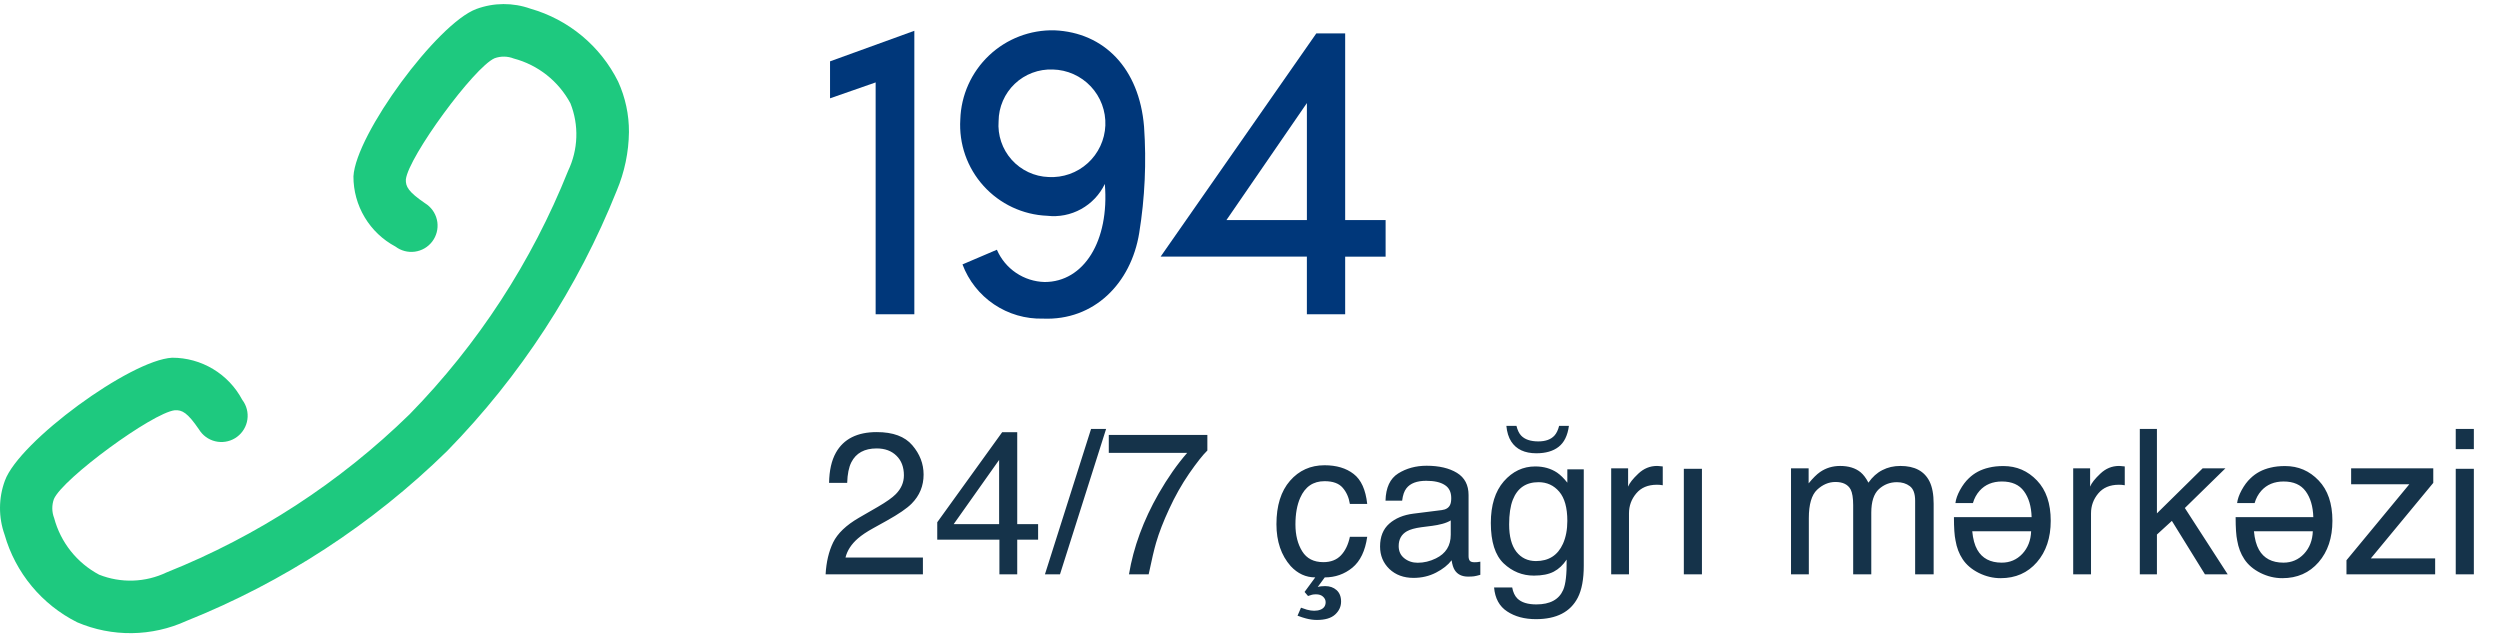
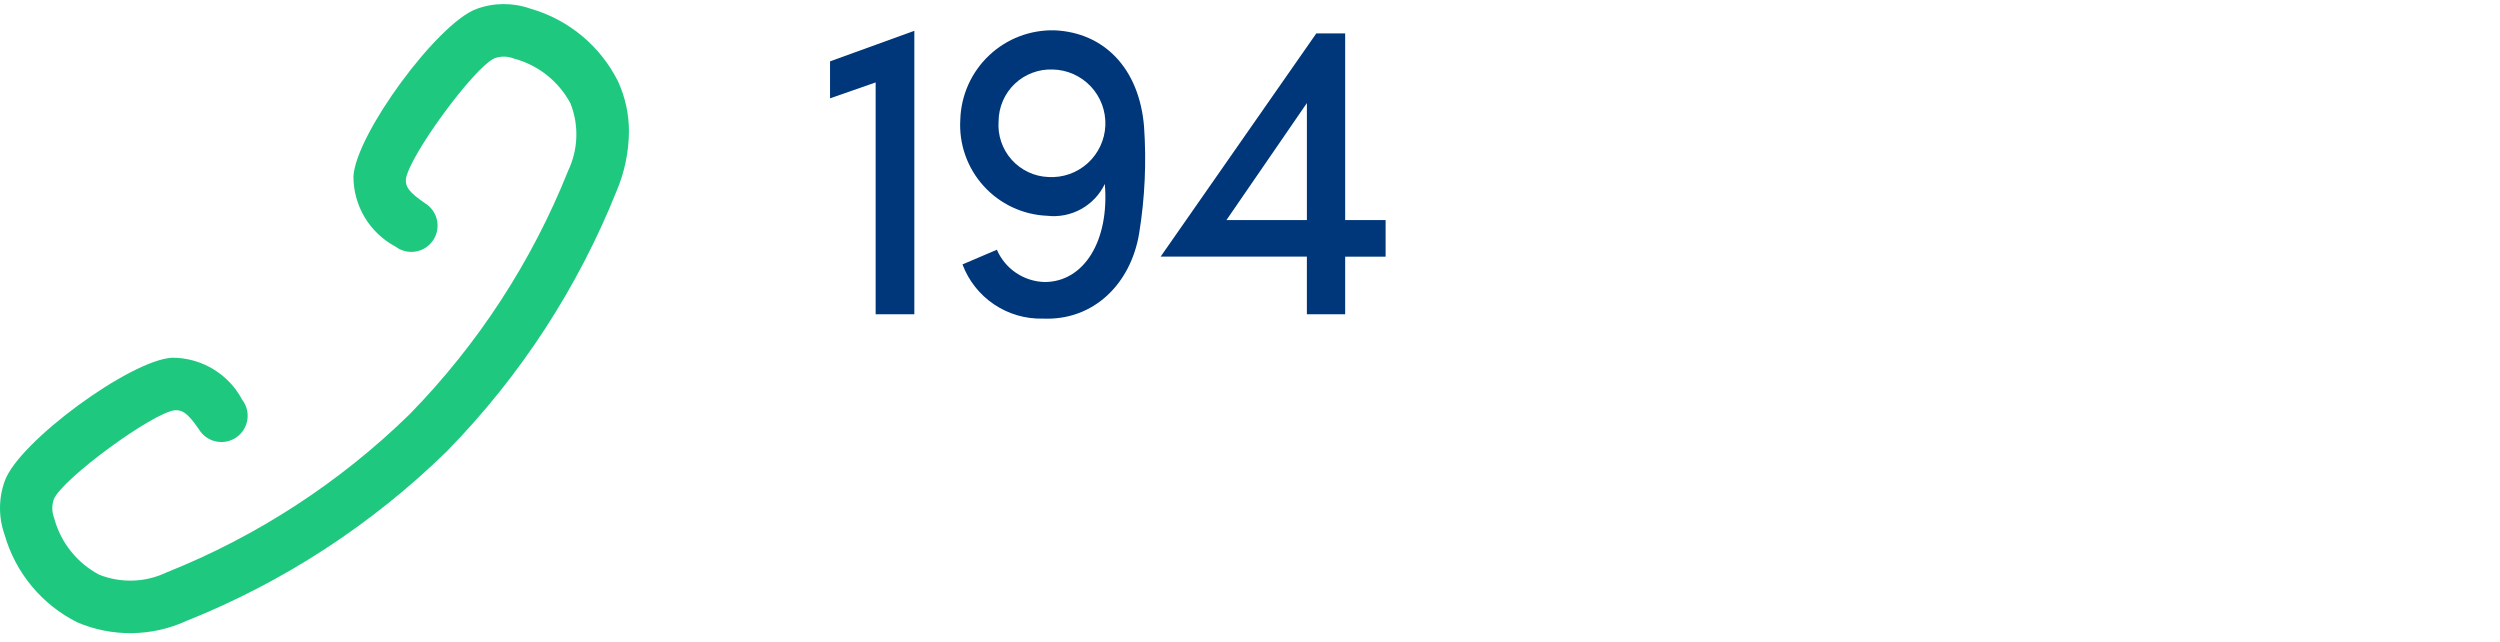
<svg xmlns="http://www.w3.org/2000/svg" width="148" height="38" viewBox="0 0 148 38" fill="none">
  <path d="M51.838 4.879L49.138 5.821V3.632L54.129 1.823V18.604H51.838V4.879Z" fill="#00377A" />
  <path d="M59.016 14.784C59.255 15.339 59.648 15.814 60.149 16.153C60.65 16.491 61.237 16.68 61.841 16.695C64.158 16.695 65.686 14.276 65.406 10.89C65.104 11.52 64.613 12.04 64.001 12.378C63.39 12.716 62.688 12.854 61.994 12.774C61.279 12.745 60.578 12.573 59.931 12.269C59.284 11.965 58.704 11.535 58.225 11.004C57.746 10.474 57.377 9.853 57.141 9.178C56.905 8.503 56.806 7.788 56.85 7.074C56.894 5.636 57.505 4.273 58.55 3.284C59.595 2.295 60.989 1.759 62.428 1.795C65.355 1.922 67.443 4.036 67.728 7.495C67.874 9.599 67.778 11.713 67.441 13.795C66.958 16.774 64.768 18.99 61.741 18.862C60.712 18.889 59.7 18.594 58.847 18.019C57.993 17.444 57.34 16.617 56.979 15.653L59.016 14.784ZM62.326 4.115C61.913 4.098 61.501 4.164 61.114 4.31C60.727 4.455 60.373 4.677 60.074 4.962C59.774 5.247 59.535 5.59 59.371 5.969C59.207 6.348 59.12 6.757 59.117 7.17C59.085 7.583 59.137 7.999 59.27 8.391C59.402 8.784 59.613 9.146 59.889 9.455C60.165 9.764 60.501 10.014 60.876 10.19C61.251 10.367 61.658 10.465 62.072 10.48C62.494 10.504 62.917 10.444 63.316 10.303C63.715 10.162 64.081 9.943 64.394 9.658C64.708 9.374 64.961 9.03 65.14 8.647C65.319 8.264 65.42 7.849 65.437 7.426C65.454 7.004 65.386 6.582 65.238 6.185C65.091 5.789 64.865 5.426 64.576 5.118C64.286 4.81 63.938 4.562 63.552 4.39C63.166 4.217 62.749 4.124 62.326 4.114" fill="#00377A" />
  <path d="M79.634 18.604H77.367V15.192H68.709L77.926 1.977H79.634V13.028H82.028V15.193H79.634V18.604ZM77.368 13.027V6.101L72.606 13.027H77.368Z" fill="#00377A" />
-   <path d="M48.876 34C48.915 33.277 49.063 32.648 49.321 32.113C49.583 31.578 50.091 31.092 50.845 30.654L51.97 30.004C52.474 29.711 52.827 29.461 53.03 29.254C53.351 28.93 53.511 28.559 53.511 28.141C53.511 27.652 53.364 27.266 53.071 26.98C52.778 26.691 52.388 26.547 51.899 26.547C51.177 26.547 50.677 26.82 50.399 27.367C50.251 27.66 50.169 28.066 50.153 28.586H49.081C49.093 27.855 49.227 27.26 49.485 26.799C49.942 25.986 50.749 25.58 51.905 25.58C52.866 25.58 53.567 25.84 54.009 26.359C54.454 26.879 54.677 27.457 54.677 28.094C54.677 28.766 54.44 29.34 53.968 29.816C53.694 30.094 53.204 30.43 52.497 30.824L51.694 31.27C51.312 31.48 51.011 31.682 50.792 31.873C50.401 32.213 50.155 32.59 50.054 33.004H54.636V34H48.876ZM59.148 31.029V27.227L56.458 31.029H59.148ZM59.165 34V31.949H55.485V30.918L59.329 25.586H60.22V31.029H61.456V31.949H60.22V34H59.165ZM64.591 25.393H65.481L62.751 34H61.86L64.591 25.393ZM71.476 25.75V26.67C71.206 26.932 70.847 27.387 70.397 28.035C69.952 28.684 69.558 29.383 69.214 30.133C68.874 30.863 68.616 31.529 68.44 32.131C68.327 32.518 68.181 33.141 68.001 34H66.835C67.101 32.398 67.686 30.805 68.593 29.219C69.128 28.289 69.69 27.486 70.28 26.811H65.64V25.75H71.476ZM78.413 27.543C79.12 27.543 79.694 27.715 80.136 28.059C80.581 28.402 80.849 28.994 80.939 29.834H79.913C79.851 29.447 79.708 29.127 79.485 28.873C79.263 28.615 78.905 28.486 78.413 28.486C77.741 28.486 77.261 28.814 76.972 29.471C76.784 29.896 76.69 30.422 76.69 31.047C76.69 31.676 76.823 32.205 77.089 32.635C77.355 33.065 77.772 33.279 78.343 33.279C78.78 33.279 79.126 33.147 79.38 32.881C79.638 32.611 79.815 32.244 79.913 31.779H80.939C80.821 32.611 80.528 33.221 80.06 33.607C79.591 33.99 79.046 34.182 78.425 34.182L78.009 34.75C78.122 34.715 78.269 34.697 78.448 34.697C78.722 34.697 78.946 34.775 79.122 34.932C79.302 35.092 79.392 35.318 79.392 35.611C79.392 35.908 79.274 36.164 79.04 36.379C78.806 36.594 78.446 36.701 77.962 36.701C77.755 36.701 77.54 36.672 77.317 36.613C77.192 36.582 77.024 36.527 76.814 36.449L77.019 35.975C77.167 36.029 77.282 36.068 77.364 36.092C77.524 36.135 77.669 36.156 77.798 36.156C77.942 36.156 78.067 36.135 78.173 36.092C78.376 36.01 78.478 35.861 78.478 35.647C78.478 35.522 78.425 35.412 78.319 35.318C78.218 35.228 78.081 35.184 77.909 35.184C77.823 35.184 77.745 35.191 77.675 35.207C77.608 35.223 77.528 35.248 77.435 35.283L77.23 35.043L77.862 34.182C77.308 34.182 76.823 33.959 76.409 33.514C75.847 32.877 75.565 32.051 75.565 31.035C75.565 29.934 75.833 29.076 76.368 28.463C76.903 27.85 77.585 27.543 78.413 27.543ZM82.802 32.33C82.802 32.635 82.913 32.875 83.136 33.051C83.358 33.227 83.622 33.315 83.927 33.315C84.298 33.315 84.657 33.228 85.005 33.057C85.591 32.772 85.884 32.305 85.884 31.656V30.807C85.755 30.889 85.589 30.957 85.386 31.012C85.183 31.066 84.983 31.105 84.788 31.129L84.149 31.211C83.767 31.262 83.48 31.342 83.288 31.451C82.964 31.635 82.802 31.928 82.802 32.33ZM85.356 30.197C85.599 30.166 85.761 30.064 85.843 29.893C85.89 29.799 85.913 29.664 85.913 29.488C85.913 29.129 85.784 28.869 85.526 28.709C85.272 28.545 84.907 28.463 84.431 28.463C83.88 28.463 83.489 28.611 83.259 28.908C83.13 29.072 83.046 29.316 83.007 29.641H82.022C82.042 28.867 82.292 28.33 82.772 28.029C83.257 27.725 83.817 27.572 84.454 27.572C85.192 27.572 85.792 27.713 86.253 27.994C86.71 28.275 86.939 28.713 86.939 29.307V32.922C86.939 33.031 86.96 33.119 87.003 33.185C87.05 33.252 87.145 33.285 87.29 33.285C87.337 33.285 87.39 33.283 87.448 33.279C87.507 33.272 87.569 33.262 87.636 33.25V34.029C87.472 34.076 87.347 34.105 87.261 34.117C87.175 34.129 87.058 34.135 86.909 34.135C86.546 34.135 86.282 34.006 86.118 33.748C86.032 33.611 85.972 33.418 85.936 33.168C85.722 33.449 85.413 33.693 85.011 33.9C84.608 34.107 84.165 34.211 83.681 34.211C83.099 34.211 82.622 34.035 82.251 33.684C81.884 33.328 81.7 32.885 81.7 32.353C81.7 31.771 81.882 31.32 82.245 31C82.608 30.68 83.085 30.482 83.675 30.408L85.356 30.197ZM89.774 25.211C89.837 25.465 89.929 25.656 90.05 25.785C90.269 26.016 90.608 26.131 91.069 26.131C91.495 26.131 91.814 26.016 92.024 25.785C92.145 25.652 92.237 25.461 92.3 25.211H92.88C92.802 25.785 92.599 26.199 92.27 26.453C91.946 26.707 91.507 26.834 90.952 26.834C90.261 26.834 89.765 26.602 89.464 26.137C89.308 25.895 89.212 25.586 89.177 25.211H89.774ZM92.177 27.977C92.376 28.113 92.579 28.312 92.786 28.574V27.783H93.759V33.49C93.759 34.287 93.642 34.916 93.407 35.377C92.97 36.228 92.144 36.654 90.929 36.654C90.253 36.654 89.685 36.502 89.224 36.197C88.763 35.897 88.505 35.424 88.45 34.779H89.522C89.573 35.06 89.675 35.277 89.827 35.43C90.065 35.664 90.44 35.781 90.952 35.781C91.761 35.781 92.29 35.496 92.54 34.926C92.689 34.59 92.757 33.99 92.745 33.127C92.534 33.447 92.28 33.685 91.983 33.842C91.686 33.998 91.294 34.076 90.806 34.076C90.126 34.076 89.53 33.836 89.019 33.355C88.511 32.871 88.257 32.072 88.257 30.959C88.257 29.908 88.513 29.088 89.024 28.498C89.54 27.908 90.161 27.613 90.888 27.613C91.38 27.613 91.81 27.734 92.177 27.977ZM91.081 28.545C90.339 28.545 89.831 28.893 89.558 29.588C89.413 29.959 89.341 30.445 89.341 31.047C89.341 31.754 89.483 32.293 89.769 32.664C90.058 33.031 90.444 33.215 90.929 33.215C91.686 33.215 92.22 32.873 92.528 32.19C92.7 31.803 92.786 31.352 92.786 30.836C92.786 30.059 92.626 29.482 92.306 29.107C91.985 28.732 91.577 28.545 91.081 28.545ZM95.382 27.725H96.384V28.809C96.466 28.598 96.667 28.342 96.987 28.041C97.308 27.736 97.677 27.584 98.095 27.584C98.114 27.584 98.147 27.586 98.194 27.59C98.241 27.594 98.321 27.602 98.435 27.613V28.727C98.372 28.715 98.314 28.707 98.259 28.703C98.208 28.699 98.151 28.697 98.089 28.697C97.558 28.697 97.149 28.869 96.864 29.213C96.579 29.553 96.436 29.945 96.436 30.391V34H95.382V27.725ZM99.683 27.754H100.755V34H99.683V27.754ZM106.028 27.725H107.071V28.615C107.321 28.307 107.548 28.082 107.751 27.941C108.099 27.703 108.493 27.584 108.935 27.584C109.435 27.584 109.837 27.707 110.142 27.953C110.313 28.094 110.47 28.301 110.61 28.574C110.845 28.238 111.12 27.99 111.437 27.83C111.753 27.666 112.108 27.584 112.503 27.584C113.347 27.584 113.921 27.889 114.226 28.498C114.39 28.826 114.472 29.268 114.472 29.822V34H113.376V29.641C113.376 29.223 113.271 28.936 113.06 28.779C112.853 28.623 112.599 28.545 112.298 28.545C111.884 28.545 111.526 28.684 111.226 28.961C110.929 29.238 110.78 29.701 110.78 30.35V34H109.708V29.904C109.708 29.479 109.657 29.168 109.556 28.973C109.396 28.68 109.097 28.533 108.659 28.533C108.261 28.533 107.897 28.688 107.569 28.996C107.245 29.305 107.083 29.863 107.083 30.672V34H106.028V27.725ZM116.188 33.103C115.978 32.787 115.837 32.418 115.767 31.996C115.704 31.707 115.673 31.246 115.673 30.613H120.272C120.253 29.977 120.103 29.467 119.821 29.084C119.54 28.697 119.104 28.504 118.515 28.504C117.964 28.504 117.524 28.686 117.196 29.049C117.009 29.26 116.876 29.504 116.798 29.781H115.761C115.788 29.551 115.878 29.295 116.03 29.014C116.187 28.729 116.36 28.496 116.552 28.316C116.872 28.004 117.269 27.793 117.741 27.684C117.995 27.621 118.282 27.59 118.603 27.59C119.384 27.59 120.046 27.875 120.589 28.445C121.132 29.012 121.403 29.807 121.403 30.83C121.403 31.838 121.13 32.656 120.583 33.285C120.036 33.914 119.321 34.228 118.438 34.228C117.993 34.228 117.562 34.125 117.144 33.918C116.726 33.707 116.407 33.435 116.188 33.103ZM116.757 31.451C116.8 31.908 116.899 32.273 117.056 32.547C117.345 33.055 117.827 33.309 118.503 33.309C118.987 33.309 119.394 33.135 119.722 32.787C120.05 32.435 120.224 31.99 120.243 31.451H116.757ZM122.733 27.725H123.735V28.809C123.817 28.598 124.019 28.342 124.339 28.041C124.659 27.736 125.028 27.584 125.446 27.584C125.466 27.584 125.499 27.586 125.546 27.59C125.593 27.594 125.673 27.602 125.786 27.613V28.727C125.724 28.715 125.665 28.707 125.61 28.703C125.56 28.699 125.503 28.697 125.44 28.697C124.909 28.697 124.501 28.869 124.216 29.213C123.931 29.553 123.788 29.945 123.788 30.391V34H122.733V27.725ZM126.677 25.393H127.69V30.391L130.397 27.725H131.745L129.343 30.074L131.88 34H130.532L128.575 30.836L127.69 31.645V34H126.677V25.393ZM132.864 33.103C132.653 32.787 132.513 32.418 132.442 31.996C132.38 31.707 132.349 31.246 132.349 30.613H136.948C136.929 29.977 136.778 29.467 136.497 29.084C136.216 28.697 135.78 28.504 135.19 28.504C134.64 28.504 134.2 28.686 133.872 29.049C133.685 29.26 133.552 29.504 133.474 29.781H132.437C132.464 29.551 132.554 29.295 132.706 29.014C132.862 28.729 133.036 28.496 133.228 28.316C133.548 28.004 133.944 27.793 134.417 27.684C134.671 27.621 134.958 27.59 135.278 27.59C136.06 27.59 136.722 27.875 137.265 28.445C137.808 29.012 138.079 29.807 138.079 30.83C138.079 31.838 137.806 32.656 137.259 33.285C136.712 33.914 135.997 34.228 135.114 34.228C134.669 34.228 134.237 34.125 133.819 33.918C133.401 33.707 133.083 33.435 132.864 33.103ZM133.433 31.451C133.476 31.908 133.575 32.273 133.731 32.547C134.021 33.055 134.503 33.309 135.179 33.309C135.663 33.309 136.069 33.135 136.397 32.787C136.726 32.435 136.899 31.99 136.919 31.451H133.433ZM138.911 33.168L142.632 28.668H139.187V27.725H144.05V28.586L140.353 33.057H144.161V34H138.911V33.168ZM145.38 27.754H146.452V34H145.38V27.754ZM145.38 25.393H146.452V26.588H145.38V25.393Z" fill="#15334A" />
  <path d="M20.924 10.441C20.921 11.294 21.151 12.131 21.589 12.863C22.026 13.595 22.655 14.194 23.408 14.595C23.57 14.719 23.756 14.809 23.953 14.861C24.15 14.913 24.356 14.926 24.558 14.899C24.761 14.871 24.956 14.804 25.132 14.702C25.309 14.599 25.463 14.462 25.587 14.3C25.711 14.137 25.801 13.952 25.853 13.755C25.905 13.557 25.918 13.352 25.891 13.149C25.863 12.947 25.796 12.752 25.694 12.576C25.591 12.399 25.454 12.245 25.292 12.121C25.251 12.089 25.208 12.06 25.164 12.033C24.164 11.35 24.008 11.04 24.027 10.62C24.186 9.275 28.066 3.978 29.28 3.448C29.647 3.315 30.05 3.321 30.413 3.464C31.125 3.652 31.79 3.985 32.367 4.441C32.944 4.898 33.422 5.468 33.769 6.117C34.023 6.756 34.142 7.441 34.118 8.128C34.095 8.815 33.929 9.491 33.633 10.111C31.487 15.485 28.299 20.382 24.254 24.52C20.12 28.559 15.23 31.742 9.863 33.886C9.242 34.183 8.567 34.348 7.88 34.371C7.192 34.394 6.507 34.275 5.868 34.021C5.217 33.675 4.645 33.199 4.187 32.622C3.729 32.045 3.395 31.38 3.205 30.668C3.065 30.306 3.06 29.906 3.192 29.541C3.724 28.324 9.02 24.441 10.35 24.286C10.786 24.264 11.095 24.422 11.779 25.421C11.993 25.773 12.338 26.026 12.739 26.123C13.139 26.221 13.562 26.156 13.914 25.942C14.267 25.727 14.519 25.382 14.617 24.982C14.715 24.581 14.649 24.158 14.435 23.806C14.406 23.758 14.374 23.712 14.34 23.667C13.94 22.914 13.343 22.284 12.612 21.846C11.881 21.407 11.044 21.176 10.192 21.177C7.709 21.313 1.136 26.14 0.292 28.449C-0.091 29.483 -0.097 30.619 0.273 31.658C0.591 32.773 1.138 33.809 1.878 34.701C2.618 35.593 3.535 36.322 4.572 36.841C5.595 37.278 6.698 37.496 7.811 37.482C8.923 37.468 10.021 37.222 11.033 36.76C16.784 34.461 22.023 31.049 26.451 26.719L26.481 26.689C30.805 22.265 34.213 17.032 36.51 11.289C36.973 10.19 37.219 9.012 37.234 7.82C37.24 6.788 37.021 5.766 36.592 4.827C36.074 3.787 35.346 2.867 34.452 2.124C33.559 1.381 32.521 0.833 31.404 0.514C30.368 0.145 29.236 0.151 28.204 0.531C25.892 1.381 21.059 7.953 20.924 10.441Z" fill="#1EC97F" />
</svg>